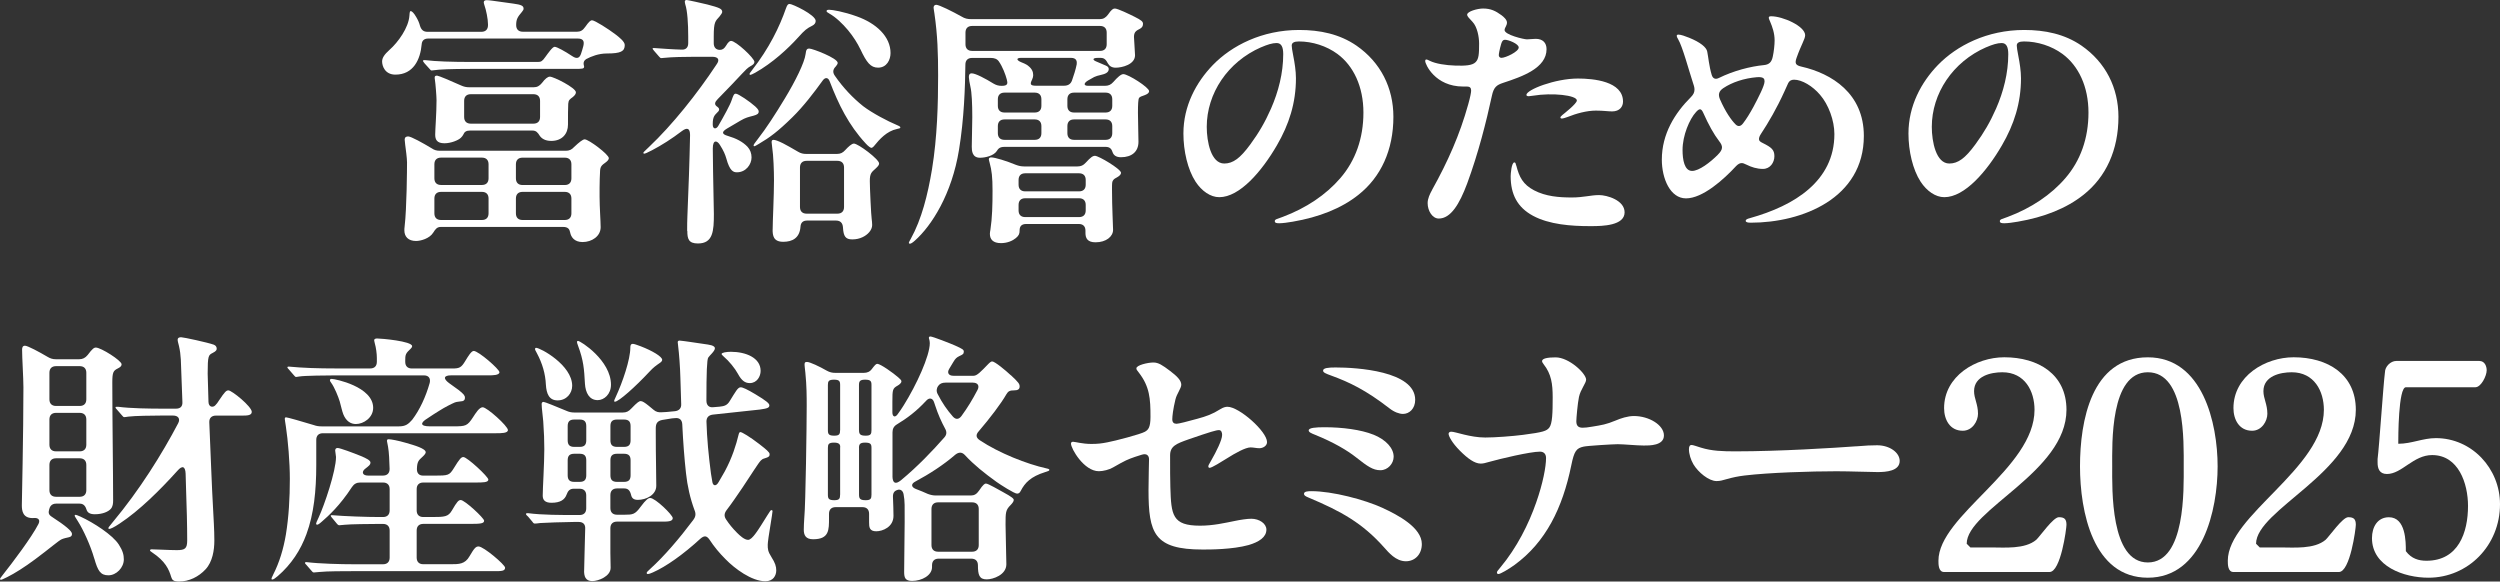
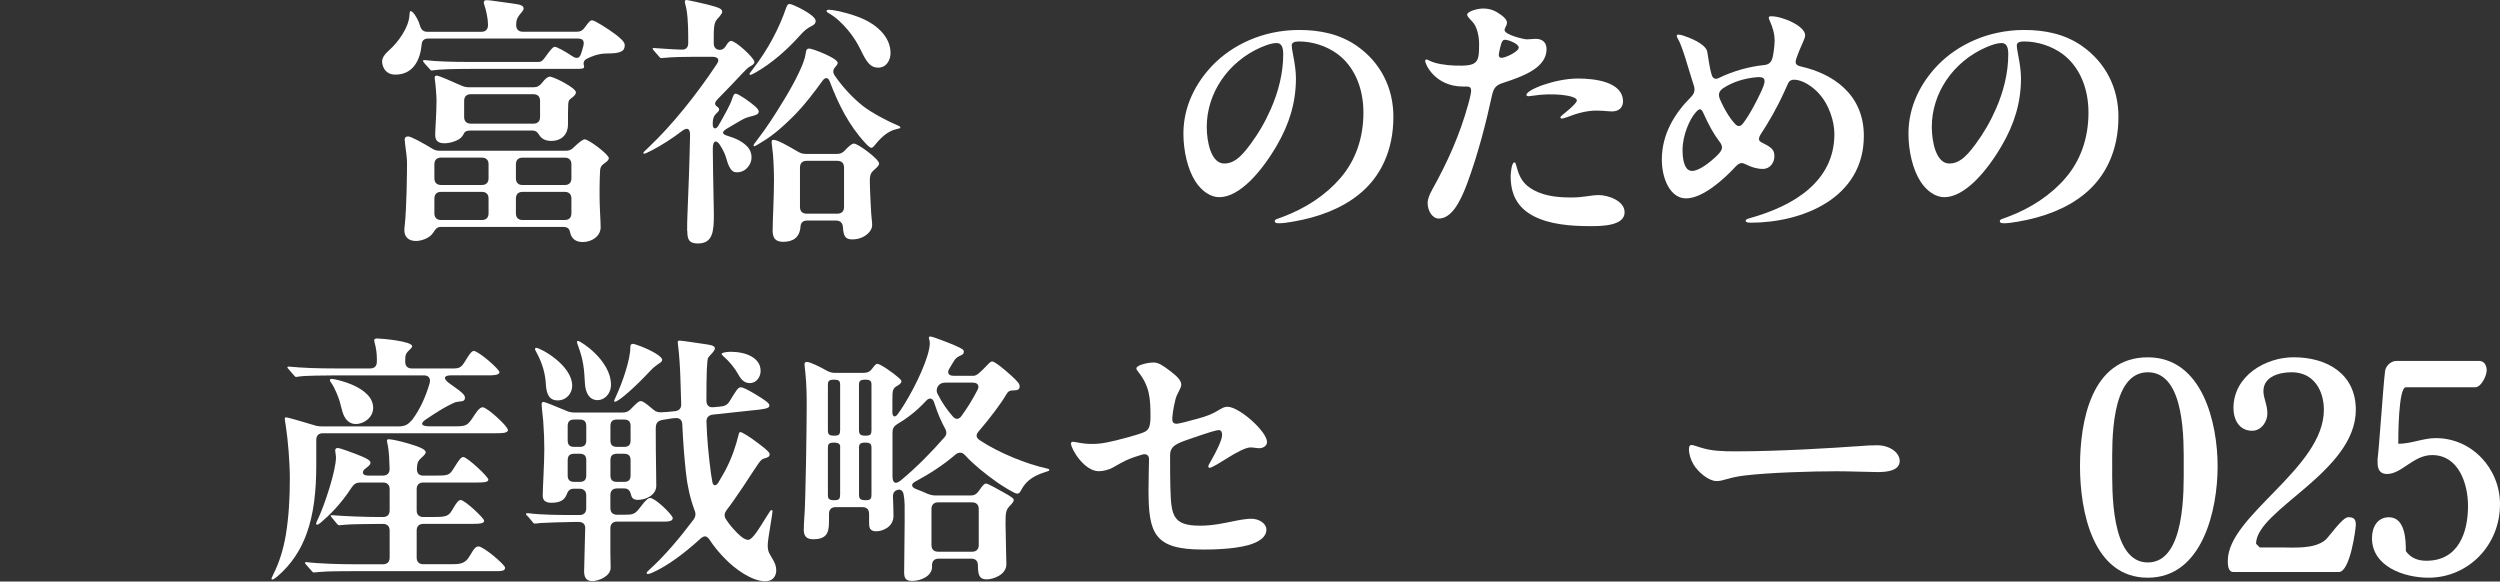
<svg xmlns="http://www.w3.org/2000/svg" width="920" height="214" viewBox="0 0 920 214" fill="none">
  <rect x="0" y="0" width="920" height="214" fill="#333333" stroke="none" />
  <path d="M140.615 22.643C140.615 21.272 141.498 20.011 143.247 18.436C146.571 15.505 150.385 10.131 150.668 5.735C150.763 4.364 150.857 4.081 151.157 4.081C151.551 4.081 152.323 4.758 153.205 6.334C153.788 7.311 154.277 8.382 154.576 9.564C155.065 11.03 155.852 11.707 157.318 11.707H177.14C178.7 11.707 179.583 10.825 179.583 9.265V8.965C179.583 7.011 178.905 3.687 178.212 1.733C178.117 1.433 178.023 1.055 178.023 0.85C178.023 0.267 178.511 0.062 179.094 0.062C179.583 0.062 180.465 0.157 181.143 0.252L188.864 1.323C191.795 1.717 192.677 2.111 192.677 3.182C192.677 3.482 192.582 3.765 192.094 4.348C190.534 6.208 189.951 6.98 189.951 9.233C189.951 10.793 190.833 11.676 192.393 11.676H212.326C213.603 11.676 214.469 11.187 215.352 9.911C216.722 7.957 217.305 7.468 217.888 7.468C218.865 7.468 223.939 10.699 226.492 12.652C227.768 13.63 229.911 15.284 229.911 16.56C229.911 18.908 228.446 19.68 223.372 19.68C220.252 19.68 217.605 20.752 215.745 21.729C214.186 22.706 214.958 24.171 214.958 24.471C214.958 25.353 214.375 25.353 211.144 25.353H173.248C166.221 25.353 161.43 25.542 159.76 25.841L158.878 25.936C158.578 25.936 158.389 25.747 157.995 25.258L156.231 23.305C155.837 22.816 155.648 22.517 155.648 22.422C155.648 22.233 155.837 22.123 156.042 22.123H156.435C160.438 22.611 166.11 22.8 173.721 22.8H197.956C199.122 22.8 199.61 22.501 200.697 20.941C201.769 19.475 203.329 17.222 204.117 17.222C204.905 17.222 207.93 18.877 210.561 20.642C212.421 21.918 213.303 21.224 213.792 19.854C214.091 19.066 214.375 17.994 214.674 16.923C215.162 14.874 214.375 14.181 212.531 14.181H157.617C156.057 14.181 155.269 14.969 155.175 16.324C154.686 21.886 152.149 27.464 145.5 27.464C141.687 27.464 140.615 24.344 140.615 22.58V22.643ZM209.774 85.467C209.584 84.301 208.986 83.513 207.237 83.513H162.203C160.832 83.513 160.249 84.301 159.461 85.561C158.09 87.815 154.765 88.681 153.111 88.681C150.18 88.681 148.809 87.027 148.809 84.773C148.809 84.285 148.809 84.096 148.904 83.308C149.691 76.659 149.786 62.115 149.786 59.767C149.786 58.207 149.297 54.693 149.108 53.227C149.014 52.645 148.919 51.667 148.919 51.368C148.919 50.58 149.408 50.202 150.196 50.202C151.267 50.202 155.663 52.645 158.894 54.598C159.871 55.276 160.753 55.481 161.919 55.481H208.229C209.506 55.481 210.372 55.087 211.255 54.11C213.114 52.345 214.485 51.274 215.162 51.274C216.628 51.274 224.05 56.836 224.05 58.207C224.05 58.695 223.561 59.278 222.883 59.767C221.513 60.744 220.93 61.232 220.835 62.792C220.741 63.958 220.646 67.677 220.646 68.953V72.467C220.646 76.186 221.04 81.449 221.04 83.608C221.04 86.932 217.81 89.075 214.39 89.075C211.27 89.075 210.089 87.121 209.805 85.467H209.774ZM177.345 68.071C178.905 68.071 179.788 67.188 179.788 65.628V60.444C179.788 58.884 178.905 58.002 177.345 58.002H162.297C160.737 58.002 159.855 58.884 159.855 60.444V65.628C159.855 67.188 160.737 68.071 162.297 68.071H177.345ZM177.345 80.96C178.905 80.96 179.788 80.078 179.788 78.518V73.05C179.788 71.49 178.905 70.608 177.345 70.608H162.297C160.737 70.608 159.855 71.49 159.855 73.05V78.518C159.855 80.078 160.737 80.96 162.297 80.96H177.345ZM160.154 49.509C160.154 47.744 160.643 41.599 160.643 36.903C160.643 35.438 160.249 30.553 160.06 29.481C159.965 28.898 159.965 28.693 159.965 28.504C159.965 28.016 160.264 27.827 160.847 27.827C161.336 27.827 166.221 29.875 169.64 31.435C170.711 31.924 171.594 32.113 172.665 32.113H196.396C197.672 32.113 198.539 31.624 199.421 30.553C200.587 28.993 201.564 28.205 202.352 28.205C203.723 28.205 211.932 32.302 211.932 33.972C211.932 34.461 211.633 35.044 210.766 35.737C209.695 36.525 209.206 36.808 209.112 38.179C209.017 39.944 209.017 42.481 209.017 45.9C209.017 49.115 206.969 51.857 202.856 51.857C200.603 51.857 199.342 50.974 198.649 49.997C197.861 48.721 197.278 48.043 195.907 48.043H172.949C171.578 48.043 170.901 48.532 170.507 49.509C170.318 49.903 170.018 50.297 169.624 50.675C168.647 51.652 165.906 52.723 163.573 52.723C160.737 52.723 160.154 51.352 160.154 49.493V49.509ZM196.301 45.506C197.861 45.506 198.743 44.624 198.743 43.064V37.108C198.743 35.548 197.861 34.665 196.301 34.665H173.248C171.688 34.665 170.806 35.548 170.806 37.108V43.064C170.806 44.624 171.688 45.506 173.248 45.506H196.301ZM192.299 58.018C190.739 58.018 189.856 58.9 189.856 60.46V65.644C189.856 67.204 190.739 68.087 192.299 68.087H207.835C209.395 68.087 210.278 67.204 210.278 65.644V60.46C210.278 58.9 209.395 58.018 207.835 58.018H192.299ZM192.299 70.608C190.739 70.608 189.856 71.49 189.856 73.05V78.518C189.856 80.078 190.739 80.96 192.299 80.96H207.835C209.395 80.96 210.278 80.078 210.278 78.518V73.05C210.278 71.49 209.395 70.608 207.835 70.608H192.299Z" fill="white" />
  <path d="M252.872 84.979C252.872 82.93 252.872 81.465 252.966 79.417C253.36 70.135 253.754 59.389 253.943 49.714C253.943 47.177 252.872 46.783 250.918 48.249C247.199 51.085 243.496 53.433 239.982 55.276C238.123 56.253 237.351 56.553 237.051 56.553C236.862 56.553 236.752 56.458 236.752 56.253C236.752 56.048 237.051 55.765 238.8 54.11C247.404 45.995 256.574 34.477 263.618 23.825C265.083 21.871 264.201 20.894 262.058 20.894H255.802C252.289 20.894 247.01 20.989 244.473 21.288L243.401 21.383C243.102 21.383 242.913 21.288 242.519 20.8L240.66 18.657C240.171 18.074 240.171 17.979 240.171 17.869C240.171 17.68 240.266 17.68 240.565 17.68H240.754C243.591 17.869 247.294 18.168 250.823 18.263C252.383 18.357 253.265 17.475 253.265 15.915V13.473C253.265 8.682 252.966 4.002 252.194 1.655C252.099 1.355 252.005 0.772 252.005 0.583C252.005 0.189 252.304 0 252.682 0C253.061 0 258.844 1.276 260.309 1.655C264.705 2.821 265.777 3.214 265.777 4.396C265.777 4.696 265.383 5.373 264.8 6.051C263.24 7.816 262.657 8.005 262.657 13.378V15.915C262.657 17.475 263.539 18.357 264.91 18.357C265.887 18.357 266.565 17.869 267.258 16.703C267.935 15.537 268.534 15.048 269.023 15.048C270.787 15.048 277.626 21.398 277.626 22.769C277.626 23.447 277.138 23.841 276.066 24.424C275.184 24.912 274.301 25.795 273.135 27.055C270.992 29.403 267.762 32.728 264.154 36.431C262.988 37.597 262.877 38.385 263.665 39.062C264.248 39.456 264.642 39.85 264.642 40.228C264.642 40.811 264.248 41.111 263.854 41.505C262.972 42.387 262.294 43.065 262.294 45.507V45.901C262.294 47.555 263.571 47.666 264.343 46.295C266.391 42.781 268.739 38.479 269.228 36.919C269.905 34.965 270.11 34.477 270.787 34.477C271.67 34.477 275.972 37.408 277.925 39.172C279.092 40.244 279.202 40.733 279.202 41.032C279.202 41.82 278.713 42.198 277.248 42.592C275.389 43.08 274.412 43.269 272.552 44.357L267.573 47.288C265.619 48.454 265.43 49.336 267.872 50.029C270.898 50.912 273.34 52.172 275.105 54.032C276.082 55.103 276.57 56.474 276.57 57.939C276.57 60.476 274.522 63.407 271.197 63.407C269.921 63.407 268.566 63.013 267.289 58.333C266.895 56.962 266.312 55.497 264.942 53.354C263.965 51.7 262.31 51.211 262.31 54.63C262.405 67.52 262.704 74.847 262.704 78.755C262.704 85.01 262.405 89.596 256.842 89.596C253.423 89.596 252.935 87.941 252.935 85.01L252.872 84.979ZM275.83 27.244C275.83 27.055 276.019 26.756 276.712 25.873C283.062 17.758 286.876 9.848 289.223 3.104C289.712 1.733 290.011 1.45 290.594 1.45C291.571 1.45 300.175 5.452 300.175 7.705C300.175 8.493 299.686 9.076 298.898 9.47C296.944 10.447 296.157 11.03 293.714 13.772C289.995 17.869 284.339 23.147 277.894 26.772C277.012 27.26 276.334 27.559 276.129 27.559C275.924 27.559 275.83 27.465 275.83 27.26V27.244ZM318.532 52.739C312.276 45.995 308.573 38.385 305.343 29.986C304.76 28.331 303.578 28.426 302.712 29.687C299.686 33.894 295.684 39.157 291.571 43.175C286.293 48.359 283.267 50.596 279.265 52.944C278.288 53.527 277.799 53.827 277.61 53.827C277.421 53.827 277.311 53.732 277.311 53.527C277.311 53.228 277.799 52.55 278.871 51.18C281.991 47.177 285.221 42.198 288.829 36.226C292.737 29.781 296.062 23.037 296.456 19.917C296.645 18.263 296.944 17.869 297.827 17.869C298.993 17.869 308.274 21.383 308.274 23.147C308.274 23.541 307.974 23.935 307.596 24.424C306.525 25.495 306.32 26.567 307.202 27.843C310.228 32.239 313.852 36.053 317.649 39.078C320.974 41.615 326.741 44.64 330.05 46.011C331.216 46.5 331.327 46.689 331.327 46.894C331.327 47.193 331.027 47.288 330.05 47.477C326.332 48.264 323.7 51.195 321.652 53.732C321.258 54.221 320.864 54.41 320.675 54.41C320.375 54.41 319.603 53.921 318.532 52.755V52.739ZM284.339 84.49C284.339 81.465 284.827 72.089 284.827 66.417C284.827 62.903 284.638 57.23 284.15 54.11C284.055 53.433 283.96 52.645 283.96 52.346C283.96 51.857 284.055 51.463 284.638 51.463C285.221 51.463 286.403 51.857 288.152 52.739C289.318 53.322 291.571 54.599 293.714 55.859C294.691 56.443 295.574 56.647 296.74 56.647H307.974C309.251 56.647 310.117 56.253 311 55.276C312.166 54 313.442 52.834 314.23 52.834C315.79 52.834 323.511 58.601 323.511 60.161C323.511 60.555 323.322 61.044 322.235 62.02C320.675 63.391 320.092 63.88 320.092 66.606C320.092 69.143 320.58 79.401 320.769 80.472C320.864 81.15 320.958 82.127 320.958 82.82C320.958 84.68 319.304 86.428 317.35 87.311C316.278 87.799 315.097 88.099 313.631 88.099C311.189 88.099 310.401 87.027 310.212 83.703C310.117 82.048 309.235 81.166 307.675 81.166H297.023C295.369 81.166 294.675 82.048 294.581 83.419C294.281 87.626 291.555 88.981 288.231 88.981C284.622 88.981 284.323 86.728 284.323 84.49H284.339ZM296.834 59.184C295.274 59.184 294.392 60.067 294.392 61.627V76.186C294.392 77.746 295.274 78.629 296.834 78.629H308.163C309.723 78.629 310.606 77.746 310.606 76.186V61.627C310.606 60.067 309.723 59.184 308.163 59.184H296.834ZM316.578 18.058C315.601 16.009 314.041 13.473 312.087 11.125C310.039 8.682 307.596 6.334 305.154 4.964C304.476 4.57 304.177 4.381 304.177 4.081C304.177 3.687 304.571 3.593 305.154 3.593C306.225 3.593 310.433 4.27 315.317 6.035C322.455 8.572 327.718 13.457 327.718 19.523C327.718 21.966 326.347 24.896 323.133 24.896C320.391 24.896 318.926 23.037 316.594 18.058H316.578Z" fill="white" />
-   <path d="M334.481 89.281C334.481 89.091 334.67 88.792 335.158 87.91C339.161 80.677 341.414 71.695 342.974 62.32C344.928 50.407 345.227 37.896 345.227 27.843C345.227 19.728 345.038 13 343.856 4.885C343.762 4.207 343.557 3.12 343.557 2.836C343.557 2.159 343.951 1.765 344.534 1.765C345.605 1.765 350.49 4.207 353.815 6.066C355.091 6.854 356.068 7.043 357.423 7.043H404.711C405.987 7.043 406.854 6.555 407.736 5.389C409.012 3.529 409.595 3.136 410.273 3.136C411.344 3.136 415.741 5.279 417.505 6.161C420.042 7.437 420.625 7.926 420.625 8.792C420.625 9.659 420.231 10.163 419.554 10.557C418.277 11.235 417.301 11.629 417.301 13.583C417.301 14.654 417.694 19.05 417.694 20.327C417.694 23.746 412.904 24.912 410.556 24.912C409.091 24.912 408.209 24.235 407.72 23.352C407.043 22.076 406.444 21.304 405.089 21.304H403.923C401.969 21.304 401.969 22.091 403.529 22.674C404.805 23.258 406.16 23.841 406.948 24.14C407.736 24.439 408.02 24.928 408.02 25.416C408.02 26.787 406.46 27.276 405.183 27.559C403.907 27.859 403.529 27.953 402.646 28.347C402.063 28.646 401.575 28.93 400.393 29.623C398.739 30.6 398.739 31.577 400.393 31.577H406.649C407.925 31.577 408.792 31.183 409.674 30.206C411.234 28.442 412.51 27.276 413.393 27.276C415.158 27.276 422.863 32.16 422.863 33.531C422.863 34.209 422.28 34.603 421.303 34.997C420.231 35.391 419.444 35.58 419.16 36.068C418.86 36.557 418.766 38.511 418.766 41.441C418.766 44.561 418.955 49.745 418.955 52.188C418.955 55.796 416.513 57.861 412.51 57.861C410.651 57.861 409.769 57.073 409.39 55.907C409.091 55.024 408.603 54.047 406.853 54.047H369.635C367.776 54.047 367.287 54.835 366.799 55.607C365.633 57.372 362.497 58.05 360.638 58.05C357.707 58.05 357.612 55.418 357.612 53.953C357.612 51.022 357.801 46.437 357.801 43.112C357.801 38.227 357.612 34.02 357.124 31.971C356.824 30.695 356.541 28.946 356.541 28.363C356.541 27.575 356.73 26.992 357.612 26.992C358.983 26.992 362.686 28.946 365.522 30.711C366.499 31.294 367.382 31.593 368.642 31.593C370.896 31.593 370.896 30.711 370.502 29.245C370.013 27.386 368.942 24.55 367.571 22.596C366.893 21.619 365.806 21.319 364.64 21.319H357.707C356.147 21.319 355.264 22.202 355.264 23.762C355.17 31.971 354.776 43.789 352.917 55.119C350.285 71.427 342.848 83.056 336.702 88.524C335.82 89.312 335.237 89.69 334.843 89.69C334.654 89.69 334.449 89.596 334.449 89.296L334.481 89.281ZM404.821 18.735C406.381 18.735 407.263 17.853 407.263 16.293V11.991C407.263 10.431 406.381 9.549 404.821 9.549H357.738C356.178 9.549 355.296 10.431 355.296 11.991V16.293C355.296 17.853 356.178 18.735 357.738 18.735H404.821ZM364.278 86.05C364.278 85.562 364.372 85.073 364.467 84.585C365.144 80.189 365.255 75.304 365.255 70.23C365.255 65.156 364.955 62.714 364.183 59.877C364.088 59.483 363.884 58.806 363.884 58.601C363.884 58.113 364.278 57.923 364.766 57.923C366.137 57.923 370.328 59.2 373.858 60.665C374.929 61.059 375.812 61.248 376.883 61.248H396.517C397.793 61.248 398.66 60.854 399.542 59.877C401.402 57.829 402.174 57.34 402.961 57.34C404.332 57.34 412.542 62.225 412.542 63.596C412.542 64.179 411.959 64.762 411.076 65.251C410.493 65.55 410.005 65.834 409.706 66.228C409.217 66.811 409.217 67.299 409.217 69.742C409.217 76.58 409.611 82.741 409.611 84.585C409.611 87.027 407.074 89.17 403.166 89.17C400.235 89.17 399.448 87.705 399.448 85.751V84.868C399.448 83.308 398.565 82.426 397.005 82.426H377.655C376.001 82.426 375.213 83.214 375.213 84.774C375.213 85.94 375.024 86.633 373.842 87.61C372.676 88.587 370.722 89.47 368.374 89.47C365.444 89.47 364.278 88.099 364.278 86.05ZM380.791 41.41C382.351 41.41 383.233 40.528 383.233 38.968V36.525C383.233 34.965 382.351 34.083 380.791 34.083H369.651C368.091 34.083 367.208 34.965 367.208 36.525V38.968C367.208 40.528 368.091 41.41 369.651 41.41H380.791ZM383.233 46.389C383.233 44.829 382.351 43.947 380.791 43.947H369.651C368.091 43.947 367.208 44.829 367.208 46.389V49.021C367.208 50.581 368.091 51.463 369.651 51.463H380.791C382.351 51.463 383.233 50.581 383.233 49.021V46.389ZM380.208 27.733C380.208 28.127 380.114 28.615 379.814 29.293C379.026 30.853 379.026 31.546 381.185 31.546H391.538C393.003 31.546 393.98 30.963 394.468 29.686C395.146 27.733 395.839 25.684 396.233 23.636C396.328 22.753 396.328 21.288 394.09 21.288H375.828C373.874 21.288 373.968 22.17 375.922 22.942C377.482 23.525 378.27 24.108 378.364 24.219C379.735 25.29 380.224 26.362 380.224 27.733H380.208ZM377.277 63.77C375.717 63.77 374.835 64.652 374.835 66.212V67.977C374.835 69.537 375.717 70.419 377.277 70.419H397.1C398.66 70.419 399.542 69.537 399.542 67.977V66.212C399.542 64.652 398.66 63.77 397.1 63.77H377.277ZM377.277 72.956C375.717 72.956 374.835 73.838 374.835 75.398V77.447C374.835 79.007 375.717 79.889 377.277 79.889H397.1C398.66 79.889 399.542 79.007 399.542 77.447V75.398C399.542 73.838 398.66 72.956 397.1 72.956H377.277ZM409.312 36.525C409.312 34.965 408.429 34.083 406.869 34.083H395.24C393.68 34.083 392.798 34.965 392.798 36.525V38.968C392.798 40.528 393.68 41.41 395.24 41.41H406.869C408.429 41.41 409.312 40.528 409.312 38.968V36.525ZM395.24 43.947C393.68 43.947 392.798 44.829 392.798 46.389V49.021C392.798 50.581 393.68 51.463 395.24 51.463H406.869C408.429 51.463 409.312 50.581 409.312 49.021V46.389C409.312 44.829 408.429 43.947 406.869 43.947H395.24Z" fill="white" />
  <path d="M475.346 16.687C475.346 17.365 475.535 18.547 475.929 20.595C476.417 23.037 476.906 26.157 476.906 28.805C476.906 37.896 474.369 45.806 469.878 53.512C464.316 63.092 456.201 72.562 448.685 72.562C445.455 72.562 442.24 70.309 439.987 66.89C437.056 62.399 435.496 55.56 435.496 49.116C435.496 38.952 440.192 30.27 446.337 23.92C453.27 16.782 464.41 11.03 478.088 11.03C485.698 11.03 492.931 12.496 499.187 16.797C508.074 22.959 512.769 32.334 512.769 42.986C512.769 55.198 508.184 65.156 499.88 71.712C493.624 76.691 485.415 79.921 475.756 81.576C474.101 81.875 471.942 82.159 470.776 82.159C469.799 82.159 469.122 82.064 469.122 81.371C469.122 80.677 470.004 80.583 472.053 79.811C480.656 76.581 487.967 71.696 493.246 65.55C498.808 59.106 501.739 50.896 501.739 41.426C501.739 31.956 498.131 24.235 492.159 19.839C488.157 16.908 482.972 15.253 477.993 15.253C476.228 15.253 475.362 15.742 475.362 16.719L475.346 16.687ZM464.111 17.38C451.805 22.754 444.084 34.383 444.084 46.689C444.084 52.157 445.644 60.177 450.528 60.177C453.759 60.177 456.39 58.223 460.109 53.149C463.339 48.753 465.576 44.845 467.735 39.961C470.477 33.705 472.226 26.866 472.226 19.933C472.226 17.302 471.548 15.836 469.784 15.836C468.224 15.836 466.364 16.419 464.111 17.396V17.38Z" fill="white" />
  <path d="M527.025 69.836C532.792 59.484 537.189 49.62 540.309 38.385C541.096 35.548 541.38 33.988 541.38 33.311C541.38 32.334 540.892 31.846 539.915 31.846H538.449C528.097 31.846 524.473 23.636 524.473 22.47C524.473 22.076 524.662 21.887 524.867 21.887C525.166 21.887 525.355 21.981 526.143 22.375C528.286 23.447 532.005 24.03 535.613 24.14C539.127 24.235 541.774 24.14 543.035 22.864C544.201 21.698 544.311 19.838 544.311 16.025C544.311 13.583 543.633 9.864 541.869 8.02C540.703 6.744 539.915 6.067 539.915 5.389C539.915 4.223 543.633 3.136 545.776 3.136C548.613 3.136 550.362 4.018 552.52 5.578C553.308 6.161 554.569 7.233 554.569 8.32C554.569 8.808 554.38 9.297 554.175 9.691C553.97 10.085 553.686 10.573 553.686 11.062C553.686 12.826 560.824 14.481 561.896 14.481C563.062 14.481 563.944 14.292 565.126 14.292C567.758 14.292 569.129 15.757 569.129 18.105C569.129 25.038 560.241 28.174 553.103 30.506C550.756 31.294 549.684 32.066 549.007 35.296C546.958 44.766 544.027 56.395 539.915 67.536C537.078 75.146 533.864 80.425 529.468 80.425C527.12 80.425 525.371 77.589 525.371 74.752C525.371 73.098 526.159 71.428 527.025 69.868V69.836ZM552.048 17.569C551.859 18.357 551.559 19.712 551.559 20.311C551.559 20.8 551.859 21.288 552.536 21.288C554.002 21.288 558.886 19.035 558.886 17.475C558.886 16.104 555.073 14.639 553.907 14.639C552.93 14.639 552.631 15.222 552.048 17.569ZM558.004 60.949C559.075 65.156 560.446 67.882 564.543 70.041C568.845 72.294 573.73 72.672 578.41 72.672C582.806 72.672 585.343 71.79 588.478 71.79C591.315 71.79 597.854 73.65 597.854 78.14C597.854 83.025 589.739 83.214 585.737 83.214H584.949C578.205 83.214 570.105 82.631 564.133 79.401C558.366 76.281 555.924 71.491 555.924 64.841C555.924 64.053 556.223 59.767 557.295 59.767C557.689 59.767 557.783 60.161 557.972 60.933L558.004 60.949ZM561.707 34.95C561.707 32.996 572.359 28.899 580.663 28.899C586.335 28.899 597.271 29.876 597.271 37.392C597.271 39.157 596.105 41 593.269 41C591.803 41 590.038 40.701 587.312 40.701C583.893 40.701 580.08 41.773 576.865 43.049C576.377 43.238 575.211 43.632 574.722 43.632C574.533 43.632 574.234 43.537 574.234 43.238C574.234 43.049 574.328 42.844 574.911 42.355C575.494 41.867 580.285 38.148 580.285 36.982C580.285 35.028 571.193 34.051 564.165 35.218C563.582 35.312 562.889 35.407 562.605 35.407C562.416 35.407 561.723 35.407 561.723 34.918L561.707 34.95Z" fill="white" />
  <path d="M664.292 12.983C664.292 14.353 662.827 16.496 661.172 21.192C660.384 23.335 660.778 24.028 662.937 24.517C674.077 27.054 685.895 34.381 685.895 50.012C685.895 72.97 663.236 81.952 644.28 81.952C643.114 81.952 642.421 81.763 642.421 81.275C642.421 80.692 643.209 80.487 643.886 80.298C652.285 77.95 660.006 74.53 665.679 69.551C671.351 64.572 675.054 58.017 675.054 49.335C675.054 44.355 672.911 38.494 669.776 34.885C667.034 31.655 663.126 29.323 660.195 29.323C659.124 29.323 658.43 29.811 658.052 30.599L656.681 33.625C653.845 39.88 650.82 45.049 647.983 49.35C647.4 50.233 647.306 50.816 647.306 51.21C647.306 51.887 647.794 52.187 648.771 52.675C651.891 54.235 652.978 55.117 652.978 57.465C652.978 59.813 651.418 62.161 648.771 62.161C646.518 62.161 644.469 61.483 642.72 60.601C641.744 60.112 641.35 60.018 640.956 60.018C640.278 60.018 639.679 60.317 638.907 61.09C634.322 66.069 626.601 73.002 620.44 73.002C614.673 73.002 611.553 65.769 611.553 58.742C611.553 49.272 616.343 41.645 622.205 35.783C623.276 34.712 623.575 33.924 623.575 32.852C623.575 32.175 623.276 31.198 622.898 30.111C621.622 26.297 619.179 17.111 617.525 14.385C617.225 13.896 617.036 13.502 617.036 13.219C617.036 12.935 617.225 12.73 617.619 12.73C618.596 12.73 620.156 13.313 621.622 13.896C625.718 15.551 627.972 17.41 628.255 18.97C628.649 20.83 628.933 24.343 629.91 27.574C630.304 28.85 631.186 29.339 632.447 28.74C638.009 25.998 644.17 24.438 649.149 23.95C651.103 23.761 651.986 22.784 652.38 20.83C652.773 19.065 653.057 16.528 653.057 14.873C653.057 12.242 652.269 9.989 651.403 7.94C651.103 7.263 650.914 6.869 650.914 6.475C650.914 6.175 651.103 5.986 651.797 5.986C656.004 5.986 664.308 9.595 664.308 13.014L664.292 12.983ZM632.163 56.929C634.117 54.976 634.117 53.81 632.652 51.95C630.698 49.413 628.744 45.9 626.79 41.503C626.002 39.738 625.325 39.943 624.158 41.204C621.716 43.835 619.179 49.902 619.179 55.181C619.179 58.789 619.857 62.902 622.693 62.902C625.23 62.902 629.343 59.782 632.163 56.945V56.929ZM646.518 28.409C641.822 28.803 637.426 30.268 634.212 32.411C632.447 33.577 632.258 34.854 632.935 36.508C634.984 41.204 637.142 44.229 638.702 45.789C639.585 46.672 640.562 46.577 641.444 45.395C642.72 43.741 643.981 41.676 645.257 39.344C647.117 35.831 649.354 31.529 649.354 29.969C649.354 29.087 649.165 28.204 646.518 28.409Z" fill="white" />
  <path d="M742.164 16.687C742.164 17.365 742.353 18.547 742.747 20.595C743.236 23.037 743.724 26.157 743.724 28.805C743.724 37.896 741.187 45.806 736.697 53.512C731.134 63.092 723.019 72.562 715.503 72.562C712.273 72.562 709.059 70.309 706.805 66.89C703.874 62.399 702.314 55.56 702.314 49.116C702.314 38.952 707.01 30.27 713.155 23.92C720.089 16.782 731.229 11.03 744.906 11.03C752.517 11.03 759.749 12.496 766.005 16.797C774.892 22.959 779.588 32.334 779.588 42.986C779.588 55.198 775.002 65.156 766.698 71.712C760.443 76.691 752.233 79.921 742.574 81.576C740.92 81.875 738.761 82.159 737.595 82.159C736.618 82.159 735.94 82.064 735.94 81.371C735.94 80.677 736.823 80.583 738.871 79.811C747.475 76.581 754.786 71.696 760.065 65.55C765.627 59.106 768.558 50.896 768.558 41.426C768.558 31.956 764.949 24.235 758.977 19.839C754.975 16.908 749.791 15.253 744.812 15.253C743.047 15.253 742.18 15.742 742.18 16.719L742.164 16.687ZM730.93 17.38C718.623 22.754 710.902 34.383 710.902 46.689C710.902 52.157 712.462 60.177 717.347 60.177C720.577 60.177 723.209 58.223 726.927 53.149C730.157 48.753 732.395 44.845 734.554 39.961C737.295 33.705 739.044 26.866 739.044 19.933C739.044 17.302 738.367 15.836 736.602 15.836C735.042 15.836 733.183 16.419 730.93 17.396V17.38Z" fill="white" />
-   <path d="M0.016 213.101C0.016 212.911 0.11 212.707 0.898 211.73C4.617 207.034 11.645 197.753 14.181 192.774C15.064 190.914 13.504 190.52 12.527 190.631C8.32 190.93 8.036 187.889 8.036 185.935C8.036 185.257 8.619 159.368 8.619 142.555C8.619 139.136 8.131 131.714 8.131 128.689C8.131 127.901 8.32 127.223 9.202 127.223C10.179 127.223 14.386 129.477 17.506 131.32C18.483 131.903 19.366 132.203 20.532 132.203H29.135C30.411 132.203 31.388 131.714 32.255 130.643C34.02 128.295 34.603 127.901 35.28 127.901C37.14 127.901 44.75 132.691 44.75 134.062C44.75 134.74 44.262 135.134 43.285 135.622C41.725 136.41 41.331 136.993 41.331 140.696C41.331 155.445 41.63 173.219 41.63 184.17C41.63 185.242 41.536 186.423 40.748 187.29C39.866 188.267 37.817 189.244 34.886 189.244C32.838 189.244 32.145 188.456 31.861 187.59C31.562 186.707 31.073 185.336 29.324 185.336H20.626C18.861 185.336 18.278 186.613 18.089 187.479C17.79 188.551 17.79 189.339 18.972 190.111C24.25 193.53 26.488 195.484 26.488 196.461C26.488 197.044 26.299 197.438 25.605 197.627C24.818 197.816 23.462 198.115 22.769 198.415C21.603 198.903 18.184 201.929 12.905 205.836C9.092 208.673 5.389 211.021 2.647 212.376C1.087 213.164 0.599 213.353 0.299 213.353C0.11 213.353 0 213.258 0 213.053L0.016 213.101ZM29.324 149.394C30.884 149.394 31.767 148.512 31.767 146.952V137.182C31.767 135.622 30.884 134.74 29.324 134.74H20.626C19.066 134.74 18.184 135.622 18.184 137.182V146.952C18.184 148.512 19.066 149.394 20.626 149.394H29.324ZM29.324 166.097C30.884 166.097 31.767 165.214 31.767 163.654V154.373C31.767 152.813 30.884 151.931 29.324 151.931H20.626C19.066 151.931 18.184 152.813 18.184 154.373V163.654C18.184 165.214 19.066 166.097 20.626 166.097H29.324ZM20.626 168.649C19.066 168.649 18.184 169.532 18.184 171.092V180.373C18.184 181.933 19.066 182.815 20.626 182.815H29.324C30.884 182.815 31.767 181.933 31.767 180.373V171.092C31.767 169.532 30.884 168.649 29.324 168.649H20.626ZM34.697 205.569C33.327 200.778 30.695 195.011 28.647 191.797C27.575 190.142 27.48 189.937 27.48 189.748C27.48 189.559 27.575 189.449 27.78 189.449C27.985 189.449 28.568 189.638 29.639 190.126C34.524 192.38 41.457 196.871 43.71 200.384C45.176 202.638 45.57 204.198 45.57 205.852C45.57 208.878 42.828 211.714 39.897 211.714C36.966 211.714 35.989 210.059 34.713 205.553L34.697 205.569ZM63.029 212.407C62.146 209.476 60.886 206.545 55.891 203.221C55.308 202.827 55.213 202.732 55.213 202.543C55.213 202.244 55.513 202.149 55.702 202.149C57.656 202.149 62.052 202.449 65.077 202.449C68.103 202.449 68.89 201.866 68.89 198.84C68.89 193.278 68.701 186.329 68.496 180.767L68.307 174.322C68.213 171.69 67.141 171.092 65.282 173.25C59.026 180.184 51.416 187.81 43.994 192.695C41.946 194.066 40.669 194.649 40.181 194.649C39.992 194.649 39.881 194.554 39.881 194.349C39.881 194.145 40.071 193.861 41.536 192.096C51.4 180.278 59.609 167.089 65.566 155.76C66.448 154.105 65.566 152.924 63.706 152.924H59.215C56.379 152.924 49.352 153.018 47.209 153.317C46.626 153.412 46.042 153.507 45.743 153.507C45.444 153.507 45.255 153.317 44.861 152.829L42.907 150.576C42.718 150.387 42.513 150.182 42.513 149.898C42.513 149.709 42.702 149.709 42.907 149.709H43.584C47.981 150.292 55.213 150.387 59.704 150.387H64.778C66.338 150.387 67.22 149.599 67.126 147.944L66.543 132.313C66.448 130.548 66.243 128.988 65.865 127.334C65.676 126.546 65.377 125.569 65.377 125.08C65.377 124.293 65.96 124.104 66.653 124.104C67.535 124.104 76.517 126.057 78.676 126.845C79.463 127.145 79.747 127.728 79.747 128.311C79.747 128.705 79.653 129.193 78.282 129.871C76.722 130.659 76.422 130.848 76.422 137.497C76.422 138.663 76.611 144.241 76.722 147.944C76.816 149.898 78.376 149.993 79.164 149.221C79.653 148.732 80.141 148.149 80.724 147.172C82.678 144.241 83.261 143.658 84.049 143.658C85.325 143.658 92.652 149.615 92.652 151.568C92.652 152.939 90.793 152.939 89.044 152.939H79.463C77.903 152.939 76.927 153.822 77.021 155.476C77.51 166.711 77.998 180.388 78.392 186.833C78.581 190.741 78.88 194.838 78.88 198.95C78.88 202.464 78.203 206.766 75.65 209.508C73.113 212.25 69.6 213.999 65.881 213.999C63.832 213.999 63.344 213.416 63.044 212.439L63.029 212.407Z" fill="white" />
  <path d="M99.918 212.989C99.918 212.8 100.013 212.501 100.501 211.524C102.849 206.939 104.315 201.943 105.197 196.775C106.269 190.236 106.662 183.287 106.662 176.259C106.662 170.098 105.985 162.093 105.197 156.909C105.008 155.633 104.803 154.467 104.803 154.167C104.803 153.679 104.992 153.584 105.292 153.584C105.78 153.584 110.964 155.05 115.455 156.421C116.526 156.815 117.409 156.909 118.48 156.909H146.717C149.254 156.909 150.231 156.121 151.696 154.467C154.438 150.858 156.676 146.068 158.141 140.884C158.535 139.119 157.653 138.142 155.998 138.142H123.365C120.434 138.142 111.941 138.237 110.271 138.536L108.995 138.725C108.695 138.725 108.506 138.536 108.112 138.048L106.158 135.795C106.064 135.7 105.764 135.401 105.764 135.211C105.764 135.022 105.859 134.912 106.158 134.912H106.347C111.531 135.401 116.794 135.59 123.838 135.59H136.239C137.799 135.59 138.681 134.707 138.681 133.147V131.682C138.681 130.216 138.382 127.869 137.893 126.214C137.704 125.426 137.704 125.332 137.704 125.143C137.704 124.749 138.193 124.56 138.776 124.56C140.241 124.56 151.665 125.537 151.665 127.396C151.665 127.79 151.271 128.184 151.082 128.373C150.404 129.05 149.711 129.649 149.427 130.327C149.128 131.004 149.128 131.792 149.128 132.58V133.163C149.128 134.723 150.01 135.605 151.57 135.605H166.414C169.045 135.605 169.738 135.306 171.204 132.864C172.275 131.099 173.457 129.145 174.324 129.145C176.089 129.145 183.794 135.889 183.794 136.961C183.794 138.127 181.257 138.127 179.792 138.127H166.02C163.278 138.127 162.994 139.293 165.232 140.963L168.746 143.5C170.605 144.965 171.094 145.548 171.094 146.336C171.094 146.825 170.999 147.408 170.211 147.612C169.329 147.802 168.068 147.802 167.375 148.101C166.209 148.589 163.656 149.866 161.702 151.126C160.426 151.914 158.866 152.891 157.306 153.963C154.564 155.617 154.564 156.893 158.188 156.893H166.886C171.377 156.893 171.96 156.799 174.119 153.474C175.001 152.103 176.372 149.866 177.633 149.866C179.193 149.866 186.914 156.799 186.914 158.264C186.914 159.43 184.471 159.43 182.612 159.43H118.827C117.267 159.43 116.385 160.313 116.385 161.873V171.154C116.385 180.624 115.502 189.133 112.776 196.554C110.633 202.416 107.214 207.695 102.219 211.997C101.431 212.674 100.659 213.273 100.17 213.273C99.981 213.273 99.871 213.084 99.871 212.974L99.918 212.989ZM115.455 210.657C115.156 210.657 114.966 210.468 114.573 209.98L112.713 207.837C112.524 207.648 112.225 207.348 112.225 207.159C112.225 206.97 112.414 206.86 112.619 206.86H112.808C117.393 207.443 125.413 207.648 130.298 207.648H140.95C142.51 207.648 143.392 206.765 143.392 205.205V195.247C143.392 193.687 142.51 192.804 140.95 192.804H139.296C136.365 192.804 128.644 192.899 126.989 193.104L124.846 193.293C124.657 193.293 124.358 193.198 123.964 192.71L122.104 190.456C121.915 190.267 121.711 189.968 121.711 189.779C121.711 189.684 121.805 189.59 122.01 189.59H122.199C126.895 189.984 134.899 190.267 139.784 190.267H140.95C142.51 190.267 143.392 189.385 143.392 187.825V180.009C143.392 178.449 142.51 177.567 140.95 177.567H132.552C131.275 177.567 130.298 178.055 129.526 179.222C124.941 186.249 120.828 189.873 118.48 191.922C117.503 192.804 117.015 193.088 116.716 193.088C116.416 193.088 116.322 192.899 116.322 192.694C116.322 192.489 116.511 192.016 117.299 190.346C119.347 185.95 123.649 173.344 123.649 168.176C123.649 167.687 123.349 166.222 123.349 165.828C123.349 165.339 123.538 164.851 124.232 164.851C125.114 164.851 130.093 166.71 132.725 167.782C134.868 168.664 136.333 169.436 136.333 170.224C136.333 171.012 135.939 171.296 134.19 172.666C133.024 173.738 133.402 175.014 135.467 175.014H140.934C142.494 175.014 143.377 174.132 143.377 172.572C143.282 169.641 143.188 166.521 142.794 164.362C142.605 163.385 142.4 162.503 142.4 162.314C142.4 161.92 142.494 161.636 142.983 161.636C143.865 161.636 146.497 162.125 149.522 163.007C152.547 163.89 156.66 165.056 156.66 166.427C156.66 166.726 156.471 167.214 155.384 168.191C154.107 169.357 153.524 169.846 153.43 172.399C153.335 174.163 154.218 175.03 155.778 175.03H159.78C165.059 175.03 165.342 174.936 167.012 172.288C169.155 168.774 169.754 168.191 170.526 168.191C171.897 168.191 179.713 175.424 179.713 176.495C179.713 177.567 177.664 177.567 175.017 177.567H155.778C154.218 177.567 153.335 178.449 153.335 180.009V187.825C153.335 189.385 154.218 190.267 155.778 190.267H158.898C163.688 190.267 164.948 190.173 166.319 187.825C168.179 184.595 168.762 184.012 169.549 184.012C171.015 184.012 178.153 190.661 178.153 191.622C178.153 192.694 176.687 192.789 172.874 192.789H155.778C154.218 192.789 153.335 193.671 153.335 195.231V205.189C153.335 206.749 154.218 207.632 155.778 207.632H165.846C168.872 207.632 171.125 207.632 172.78 204.701C174.544 201.676 175.127 201.093 176.104 201.093C177.964 201.093 185.874 207.837 185.874 208.908C185.874 210.185 184.503 210.185 181.872 210.185H129.81C126.879 210.185 120.229 210.185 117.598 210.484L115.455 210.673V210.657ZM126.296 152.324C125.902 151.347 125.508 149.488 125.02 147.738C124.531 146.084 123.066 142.46 121.9 140.9C121.6 140.506 121.411 140.222 121.411 139.923C121.411 139.529 121.711 139.434 122.089 139.434C123.255 139.434 137.326 142.271 137.326 150.086C137.326 153.695 133.812 156.043 130.976 156.043C129.116 156.043 127.367 155.066 126.28 152.324H126.296Z" fill="white" />
  <path d="M214.959 210.153C214.959 207.711 215.258 199.895 215.353 194.522C215.447 192.962 214.565 192.08 213.005 192.08H211.146C208.215 192.08 199.722 192.379 198.839 192.474C197.468 192.663 197.185 192.663 196.791 192.663C196.491 192.663 196.302 192.568 195.908 191.985L194.348 190.126C193.561 189.448 193.561 189.243 193.561 189.149C193.561 188.96 193.75 188.85 193.954 188.85H194.348C199.422 189.527 206.749 189.527 211.634 189.527H213.289C214.849 189.527 215.731 188.645 215.731 187.085V182.295C215.731 180.735 214.849 179.852 213.289 179.852H211.146C209.68 179.852 209.003 180.64 208.514 181.995C207.837 183.854 206.261 185.021 202.952 185.021C200.509 185.021 199.722 183.949 199.722 182.389C199.722 179.852 200.305 170.571 200.305 165.292C200.305 162.173 200.21 159.242 199.911 155.034C199.816 153.38 199.328 150.339 199.328 148.684C199.328 148.29 199.517 147.896 200.005 147.896C200.494 147.896 204.795 149.661 208.309 151.127C209.381 151.615 210.263 151.804 211.335 151.804H229.203C230.48 151.804 231.346 151.41 232.323 150.339C234.576 147.991 235.254 147.597 235.743 147.597C236.42 147.597 237.302 148.18 238.768 149.362L240.422 150.733C241.399 151.615 242.376 151.804 243.542 151.71L245.307 151.615L248.427 151.316C249.892 151.127 250.775 150.244 250.68 148.684L250.381 139.009C250.286 135.102 249.892 130.028 249.593 127.68L249.404 125.915C249.404 125.726 249.499 125.332 250.082 125.332C250.475 125.332 253.201 125.726 253.895 125.821L260.544 126.797C262.593 127.097 263.081 127.68 263.081 128.168C263.081 129.24 261.127 130.8 260.639 131.588C260.15 132.265 259.961 137.055 259.961 147.408C259.961 149.173 260.938 150.039 262.498 149.85L264.751 149.661C266.406 149.472 267.493 149.267 268.47 147.707C270.723 144.099 271.496 142.523 272.567 142.523C273.355 142.523 275.009 143.311 277.94 145.06C282.037 147.502 283.124 148.479 283.124 149.157C283.124 150.039 282.447 150.323 279.611 150.717L262.325 152.576C260.859 152.765 259.977 153.553 259.977 155.113C260.166 161.558 260.765 167.625 261.632 174.258L262.12 177.189C262.309 178.844 263.491 179.143 264.468 177.378L266.721 173.47C269.463 168.397 270.928 163.606 271.795 159.982C271.984 159.194 272.189 159.005 272.473 159.005C273.056 159.005 275.986 160.77 279.406 163.402C282.037 165.45 283.219 166.427 283.219 167.12C283.219 167.908 283.03 168.192 281.36 168.68C280.682 168.869 280.383 169.074 279.989 169.468C279.012 170.445 276.475 174.652 273.245 179.427C271.102 182.547 269.337 185.194 267.383 187.731C266.501 188.897 266.406 189.984 267.194 191.15C268.36 192.915 269.636 194.475 271.196 196.035C272.268 197.106 273.938 198.666 275.293 198.666C276.853 198.666 279.012 195.058 282.431 189.574C283.408 188.014 283.597 187.715 283.896 187.715C284.086 187.715 284.29 187.81 284.29 188.109C284.29 188.408 284.196 189.086 282.825 197.689C282.636 198.966 282.526 200.132 282.526 200.431C282.526 201.991 282.526 202.873 283.896 205.016C285.267 207.159 285.661 208.436 285.661 209.901C285.661 211.761 284.59 213.904 281.659 213.904C276.585 213.904 270.33 209.208 267.005 205.789C264.752 203.535 262.798 201.203 261.143 198.651C260.072 197.091 259.189 196.996 257.724 198.257C251.563 203.929 245.118 208.515 240.233 210.658C239.351 211.052 238.768 211.241 238.469 211.241C238.169 211.241 237.98 211.146 237.98 210.847C237.98 210.547 238.279 210.264 239.351 209.287C244.425 204.701 250.097 198.052 255.077 191.402C256.054 190.126 256.148 189.054 255.565 187.684C254.005 183.476 252.934 178.796 252.445 174.101C251.862 168.917 251.374 162.472 251.074 156.122C250.98 154.467 250.003 153.679 248.443 153.868L247.277 153.963L243.668 154.546C241.809 154.94 241.321 155.917 241.321 157.666V159.32C241.321 169.184 241.51 172.998 241.51 178.765C241.51 182.184 237.696 183.949 234.766 183.949C233.206 183.949 232.512 183.366 232.229 182.09C231.835 180.53 231.157 179.742 229.692 179.742H227.06C225.5 179.742 224.618 180.624 224.618 182.184V186.974C224.618 188.534 225.5 189.417 227.06 189.417H229.897C232.827 189.417 233.71 189.322 235.758 186.486C237.712 183.854 238.595 183.256 239.272 183.256C241.131 183.256 247.576 189.511 247.576 190.677C247.576 191.954 245.528 191.954 243.857 191.954H227.06C225.5 191.954 224.618 192.836 224.618 194.396V203.488C224.618 205.143 224.713 207.301 224.713 208.956C224.713 212.076 220.222 213.841 217.968 213.841C215.432 213.841 214.943 212.076 214.943 210.027L214.959 210.153ZM200.888 141.578C200.699 137.575 199.611 133.762 197.563 129.949C196.98 128.877 196.885 128.673 196.885 128.483C196.885 128.184 197.074 127.995 197.279 127.995C198.839 127.995 210.563 134.345 210.563 141.972C210.563 144.713 208.514 147.345 205.189 147.345C202.069 147.345 201.092 144.903 200.888 141.578ZM215.747 156.831C215.747 155.271 215.164 154.388 213.304 154.388H211.35C209.491 154.388 208.908 155.271 208.908 156.831V162.015C208.908 163.575 209.491 164.457 211.35 164.457H213.304C215.164 164.457 215.747 163.575 215.747 162.015V156.831ZM211.35 166.978C209.491 166.978 208.908 167.861 208.908 169.421V174.889C208.908 176.449 209.491 177.331 211.35 177.331H213.304C215.164 177.331 215.747 176.449 215.747 174.889V169.421C215.747 167.861 215.164 166.978 213.304 166.978H211.35ZM215.258 141.2C214.959 135.826 214.77 132.706 212.721 127.223C212.422 126.435 212.327 126.057 212.327 125.852C212.327 125.647 212.422 125.458 212.721 125.458C213.604 125.458 224.839 132.596 224.839 141.578C224.839 145.092 222.302 147.25 219.954 147.25C216.834 147.25 215.463 144.509 215.258 141.2ZM232.055 156.831C232.055 155.271 231.472 154.388 229.613 154.388H227.076C225.217 154.388 224.634 155.271 224.634 156.831V162.015C224.634 163.575 225.217 164.457 227.076 164.457H229.613C231.472 164.457 232.055 163.575 232.055 162.015V156.831ZM232.055 169.421C232.055 167.861 231.472 166.978 229.613 166.978H227.076C225.217 166.978 224.634 167.861 224.634 169.421V174.889C224.634 176.449 225.217 177.331 227.076 177.331H229.613C231.472 177.331 232.055 176.449 232.055 174.889V169.421ZM226.005 147.55C226.005 147.361 226.099 147.156 226.588 146.084C229.125 140.617 231.961 132.312 231.961 127.916C231.961 126.545 232.544 126.545 232.938 126.545C233.332 126.545 234.498 126.939 235.774 127.428C240.076 129.082 243.684 131.241 243.684 132.407C243.684 132.801 243.385 133.195 242.802 133.573C241.242 134.645 240.454 135.228 239.083 136.693C233.804 142.366 227.659 147.833 226.288 147.833C226.099 147.833 225.989 147.739 225.989 147.534L226.005 147.55ZM271.622 137.67C270.456 135.527 268.297 132.88 266.343 131.225C265.665 130.642 265.555 130.437 265.555 130.248C265.555 129.76 267.32 129.46 268.974 129.46C274.348 129.46 279.91 131.603 279.91 136.488C279.91 138.537 278.539 140.979 275.908 140.979C274.143 140.979 272.882 140.002 271.606 137.654L271.622 137.67Z" fill="white" />
  <path d="M371.995 138.064C374.926 140.806 375.225 141.294 375.225 142.271C375.225 143.343 374.343 143.642 373.366 143.642C371.601 143.642 371.018 143.941 370.34 145.107C368.386 148.527 364.29 153.9 360.271 158.596C358.995 159.966 359.105 161.038 360.571 162.015C367.599 166.711 377.967 170.807 385.089 172.367C385.971 172.557 386.161 172.667 386.161 172.95C386.161 173.234 385.861 173.344 384.601 173.738C379.322 175.393 377.179 177.646 375.619 180.672C375.225 181.459 374.831 181.648 374.248 181.648C373.271 181.648 368.087 178.324 366.732 177.347C362.241 174.116 358.333 170.997 355.103 167.483C354.032 166.317 352.85 166.317 351.589 167.294C347.193 171.107 342.009 174.432 336.935 177.158C335.17 178.04 335.281 179.206 336.935 179.899C338.7 180.577 340.165 181.176 341.426 181.759C342.497 182.153 343.38 182.342 344.451 182.342H357.246C358.522 182.342 359.389 181.853 360.271 180.577C361.831 178.229 362.414 177.946 362.808 177.946C363.691 177.946 367.599 180.293 369.064 181.065C372.483 182.925 373.066 183.508 373.066 183.996C373.066 184.579 372.389 185.367 371.9 185.856C370.041 187.715 370.041 188.597 370.041 193.088C370.041 196.318 370.34 204.812 370.34 207.648C370.34 211.556 365.456 213.21 363.108 213.21C360.366 213.21 359.878 211.556 359.878 208.026C359.878 206.466 358.995 205.584 357.435 205.584H345.428C343.868 205.584 342.986 206.466 342.986 208.026V208.704C342.986 211.729 339.267 213.777 335.659 213.777C333.122 213.777 332.728 212.611 332.728 210.453C332.728 205.867 332.917 196.586 332.917 191.985C332.917 186.423 333.012 184.374 332.523 181.916C332.334 180.75 331.452 179.773 330.081 180.356C329.009 180.75 328.521 181.522 328.615 183.098C328.71 185.446 328.804 188.077 328.804 189.842C328.804 193.939 324.802 195.515 322.454 195.515C319.917 195.515 319.823 193.955 319.823 192.19V189.07C319.823 187.51 318.94 186.628 317.38 186.628H307.516C305.956 186.628 305.074 187.51 305.074 189.07V190.63C305.074 195.026 305.169 198.446 299.212 198.446C296.471 198.446 295.793 196.886 295.793 194.932C295.793 194.049 295.888 191.513 295.982 190.536C296.471 185.462 296.865 156.342 296.865 149.598C296.865 145.879 296.865 142.082 296.376 137.197C296.187 135.338 296.077 134.66 296.077 134.266C296.077 133.479 296.171 133.195 296.959 133.195C298.031 133.195 301.544 134.849 304.286 136.425C305.358 137.008 306.24 137.213 307.406 137.213H317.853C319.129 137.213 320.106 136.819 320.879 135.748C321.855 134.471 322.344 133.888 322.832 133.888C323.998 133.888 328.789 137.308 330.553 138.868C331.436 139.655 331.719 139.939 331.719 140.333C331.719 141.011 330.837 141.609 330.349 141.893C328.489 142.964 328.395 143.264 328.395 147.944V151.757C328.395 153.411 329.466 153.9 330.538 152.151C331.215 151.268 331.909 150.197 332.586 149.125C337.282 141.609 342.166 130.957 342.166 126.262C342.166 125.962 342.072 125.096 341.867 124.607C341.678 124.024 342.056 123.819 342.356 123.819C343.238 123.819 349.872 126.451 351.447 127.144C354.284 128.42 354.678 128.704 354.678 129.397C354.678 130.28 354.284 130.469 353.023 131.052C352.046 131.54 351.558 131.934 350.77 133.305L349.304 135.748C348.422 137.213 349.115 138.284 350.864 138.284H358.286C359.562 138.284 360.918 136.819 363.754 133.888C364.431 133.211 364.825 133.006 365.125 133.006C366.102 133.006 370.104 136.331 371.963 138.08L371.995 138.064ZM309.171 158.28V141.672C309.171 140.301 308.872 139.718 306.918 139.718C304.964 139.718 304.664 140.301 304.664 141.672V158.28C304.664 159.746 304.964 160.329 307.012 160.329C308.872 160.329 309.155 159.746 309.155 158.28H309.171ZM309.171 182.027V164.835C309.36 163.465 308.682 162.882 306.918 162.882C304.964 162.882 304.664 163.465 304.664 164.835V182.027C304.664 183.492 304.964 184.075 307.012 184.075C308.872 184.075 309.155 183.492 309.155 182.027H309.171ZM316.12 158.28C316.12 159.746 316.514 160.329 318.562 160.329C320.422 160.329 320.705 159.746 320.705 158.28V141.672C320.705 140.301 320.406 139.718 318.357 139.718C316.498 139.718 316.104 140.301 316.104 141.672V158.28H316.12ZM316.12 164.835V182.027C316.12 183.492 316.514 184.075 318.562 184.075C320.422 184.075 320.705 183.492 320.705 182.027V164.835C320.705 163.465 320.406 162.882 318.357 162.882C316.498 162.882 316.104 163.465 316.104 164.835H316.12ZM328.426 175.377C328.521 177.914 329.592 178.308 331.546 176.748C337.802 171.564 343.175 165.907 347.477 161.022C348.454 159.951 348.454 158.879 347.776 157.697C346.405 155.161 345.145 152.324 344.168 149.299L343.774 148.133C343.285 146.478 342.009 146.179 340.843 147.455C337.234 151.363 333.815 153.9 330.096 156.153C328.93 156.831 328.442 157.808 328.442 159.084V175.393L328.426 175.377ZM357.735 203.031C359.295 203.031 360.177 202.149 360.177 200.589V187.305C360.177 185.745 359.295 184.863 357.735 184.863H345.223C343.663 184.863 342.781 185.745 342.781 187.305V200.589C342.781 202.149 343.663 203.031 345.223 203.031H357.735ZM358.113 140.806H347.949C346.673 140.806 345.806 141.2 345.208 142.082C344.719 142.76 344.42 143.941 345.113 145.107C346.768 148.338 348.532 150.875 350.675 153.317C351.747 154.483 352.818 154.388 353.795 153.128C356.143 149.898 357.798 147.172 359.751 143.453C360.539 141.893 359.751 140.821 358.097 140.821L358.113 140.806Z" fill="white" />
  <path d="M394.954 162.582C395.742 162.582 398.279 163.37 401.604 163.37C404.046 163.37 405.417 163.181 407.465 162.787C410.207 162.298 419.866 159.761 421.332 158.879C422.498 158.201 423.38 157.413 423.38 153.411C423.38 146.667 423.081 142.271 419.079 137.102C418.401 136.22 418.196 136.031 418.196 135.542C418.196 134.376 422.403 133.399 424.452 133.399C426.311 133.399 427.776 134.376 430.613 136.519C433.055 138.379 434.71 139.939 434.71 141.593C434.71 142.87 433.055 144.918 432.567 146.966C431.684 150.575 431.401 153.222 431.401 154.294C431.401 155.46 431.984 155.948 432.961 155.948C433.748 155.948 437.168 155.066 440.682 154.089C443.912 153.206 446.149 152.434 449.08 150.575C450.152 149.897 451.034 149.692 451.712 149.692C456.013 149.692 466.271 158.784 466.271 162.692C466.271 164.063 464.806 164.945 463.435 164.945C462.364 164.945 461.292 164.646 460.205 164.646C458.345 164.646 454.642 166.694 451.412 168.743C449.553 169.909 445.945 172.162 445.157 172.162C444.857 172.162 444.668 171.973 444.668 171.674C444.668 171.28 444.763 171.091 445.74 169.421C447.599 166.19 449.742 161.904 449.742 160.045C449.742 159.163 449.443 158.28 448.576 158.28C447.599 158.28 445.551 158.863 437.341 161.699C432.945 163.259 430.597 164.142 430.597 167.561C430.597 172.147 430.597 177.142 430.692 179.285C430.991 189.543 431.369 193.45 441.627 193.45C446.417 193.45 450.609 192.473 454.516 191.686C456.376 191.292 458.913 190.898 460.473 190.898C463.403 190.898 466.035 192.662 466.035 194.9C466.035 197.736 463.199 199.485 459.496 200.573C453.539 202.227 445.235 202.227 442.588 202.227C424.72 202.227 422.655 196.271 422.655 180.34C422.655 175.456 422.844 170.665 422.844 169.011C422.844 167.545 421.868 167.151 421.285 167.151C420.796 167.151 420.213 167.246 417.676 168.128C414.934 169.105 414.351 169.294 409.561 172.036C408.19 172.824 406.047 173.407 404.377 173.407C398.909 173.407 394.119 165.103 394.119 163.244C394.119 162.661 394.608 162.566 394.907 162.566L394.954 162.582Z" fill="white" />
-   <path d="M508.768 186.91C514.33 189.447 523.233 194.143 523.233 200.194C523.233 204.007 520.696 206.544 517.371 206.544C513.653 206.544 511.021 203.314 509.367 201.47C501.362 192.488 493.641 188.187 481.524 183.097C480.358 182.609 479.869 182.309 479.869 181.726C479.869 180.844 481.24 180.749 482.611 180.749C490.332 180.749 502.15 183.869 508.799 186.91H508.768ZM505.443 159.95C510.028 161.809 512.865 164.929 512.865 168.065C512.865 170.602 510.722 173.044 507.98 173.044C505.238 173.044 503.19 171.579 499.093 168.348C495.768 165.717 490.789 162.786 484.045 160.044C482.579 159.461 481.602 159.067 481.602 158.39C481.602 157.413 484.139 157.224 487.464 157.224C493.909 157.224 500.842 158.106 505.443 159.965V159.95ZM491.482 135.227C499.203 135.227 520.791 136.503 520.791 147.139C520.791 150.369 518.648 152.323 516.3 152.323C514.929 152.323 513.07 151.646 511.32 150.275C502.623 143.531 496.477 140.6 489.733 138.157C487.874 137.48 486.897 137.086 486.897 136.393C486.897 135.416 488.756 135.227 491.482 135.227Z" fill="white" />
-   <path d="M566.692 166.207C563.084 166.207 552.038 168.839 547.847 170.021C546.775 170.32 545.893 170.604 544.916 170.604C542.662 170.604 540.126 168.744 537.289 165.908C534.264 162.882 533.082 160.44 533.082 159.652C533.082 159.258 533.381 158.864 534.059 158.864C535.619 158.864 540.992 161.007 546.57 161.007C550.179 161.007 556.639 160.519 560.437 160.03C568.063 159.053 569.134 158.565 570.111 157.399C571.277 155.934 571.388 151.931 571.388 146.259C571.388 141.279 570.899 137.655 568.063 134.047C567.669 133.558 567.48 133.164 567.48 132.881C567.48 131.904 569.528 131.51 572.459 131.51C577.439 131.51 583.694 137.466 583.694 139.719C583.694 140.996 581.646 143.328 581.063 146.069C580.574 148.323 580.086 153.98 580.086 155.051C580.086 156.91 581.063 157.399 582.434 157.399C583.221 157.399 584.293 157.304 585.947 157.005C589.461 156.422 591.021 156.217 594.551 154.752C596.41 153.964 598.947 153.097 601.295 153.097C606.857 153.097 612.325 156.422 612.325 160.235C612.325 164.048 606.952 163.954 604.903 163.954C602.461 163.954 597.482 163.465 595.323 163.465C593.558 163.465 584.088 164.048 582.812 164.348C580.07 164.931 579.298 166.002 578.226 171.281C574.996 187.007 568.851 199.518 557.317 207.917C555.174 209.477 552.132 211.241 551.455 211.241C551.061 211.241 550.872 211.052 550.872 210.658C550.872 210.359 551.061 210.075 552.148 208.799C558.199 201.567 562.595 192.774 565.337 184.864C567.779 177.931 568.945 171.77 568.945 168.555C568.945 166.995 568.063 166.207 566.692 166.207Z" fill="white" />
  <path d="M683.061 164.253C686.874 163.954 688.434 163.859 690.782 163.859C695.478 163.859 699.086 166.601 699.086 169.626C699.086 173.345 694.107 173.723 690.971 173.723C688.34 173.723 680.808 173.424 675.829 173.424C666.642 173.424 650.916 173.912 642.029 174.984C639.587 175.283 637.728 175.662 635.285 176.355C633.914 176.749 633.032 177.032 631.677 177.032C628.841 177.032 624.933 173.802 623.184 170.871C622.207 169.217 621.529 167.058 621.529 165.309C621.529 164.143 621.923 163.749 622.506 163.749C622.995 163.749 624.366 164.238 625.926 164.726C630.022 166.002 634.041 166.097 638.72 166.097C654.84 166.097 675.151 164.821 683.077 164.237L683.061 164.253Z" fill="white" />
-   <path d="M748.705 150.826C748.705 143.956 745.175 136.992 736.855 136.992C732.695 136.992 726.456 138.347 726.456 143.956C726.456 146.667 727.905 148.747 727.905 152.276C727.905 154.986 725.825 158.516 722.296 158.516C717.506 158.516 715.426 154.356 715.426 150.196C715.426 138.347 727.18 131.477 737.58 131.477C750.06 131.477 760.46 137.716 760.46 150.811C760.46 173.69 723.745 187.62 723.745 200.099L725.101 201.455H732.696C737.58 201.455 745.175 202.179 749.335 198.65C750.785 197.295 755.575 190.33 757.655 190.33C759.735 190.33 760.46 191.055 760.46 193.135C760.46 194.49 758.38 210.499 754.22 210.499H715.426C713.346 210.499 713.346 207.694 713.346 206.339C713.346 189.7 748.705 172.335 748.705 150.811V150.826Z" fill="white" />
  <path d="M790.401 131.493C810.57 131.493 816.085 155.728 816.085 171.627C816.085 187.526 810.57 212.596 790.401 212.596C770.232 212.596 765.441 188.267 765.441 171.627C765.441 154.987 769.601 131.493 790.401 131.493ZM790.401 206.986C804.33 206.986 803.605 179.947 803.605 171.627C803.605 162.677 804.33 136.992 790.401 136.992C776.471 136.992 777.291 163.307 777.291 171.627C777.291 179.947 776.566 206.986 790.401 206.986Z" fill="white" />
  <path d="M855.189 150.826C855.189 143.956 851.66 136.992 843.34 136.992C839.18 136.992 832.94 138.347 832.94 143.956C832.94 146.667 834.39 148.747 834.39 152.276C834.39 154.986 832.31 158.516 828.78 158.516C823.99 158.516 821.91 154.356 821.91 150.196C821.91 138.347 833.665 131.477 844.065 131.477C856.544 131.477 866.944 137.716 866.944 150.811C866.944 173.69 830.23 187.62 830.23 200.099L831.585 201.455H839.18C844.065 201.455 851.66 202.179 855.819 198.65C857.269 197.295 862.059 190.33 864.139 190.33C866.219 190.33 866.944 191.055 866.944 193.135C866.944 194.49 864.864 210.499 860.704 210.499H821.91C819.83 210.499 819.83 207.694 819.83 206.339C819.83 189.7 855.189 172.335 855.189 150.811V150.826Z" fill="white" />
  <path d="M879.111 190.346C885.351 190.346 885.351 199.391 885.351 202.826C887.431 205.631 890.141 206.355 892.946 206.355C904.7 206.355 908.23 195.956 908.23 186.186C908.23 177.866 904.7 167.466 895.026 167.466C888.061 167.466 883.901 174.431 878.386 174.431C875.581 174.431 874.951 172.351 874.951 170.271V168.916C875.581 164.031 877.031 141.877 877.661 136.992C877.661 134.912 879.741 132.832 881.821 132.832H912.39C914.47 132.832 915.1 134.912 915.1 136.267C915.1 138.347 913.02 142.507 910.94 142.507H885.366C882.562 142.507 882.562 161.227 882.562 163.307C887.446 163.307 891.606 161.227 896.396 161.227C909.601 161.227 920.001 172.351 920.001 185.556C920.001 200.746 908.246 212.595 893.686 212.595C884.642 212.595 872.887 208.435 872.887 198.036C872.887 193.876 874.967 190.346 879.127 190.346H879.111Z" fill="white" />
</svg>